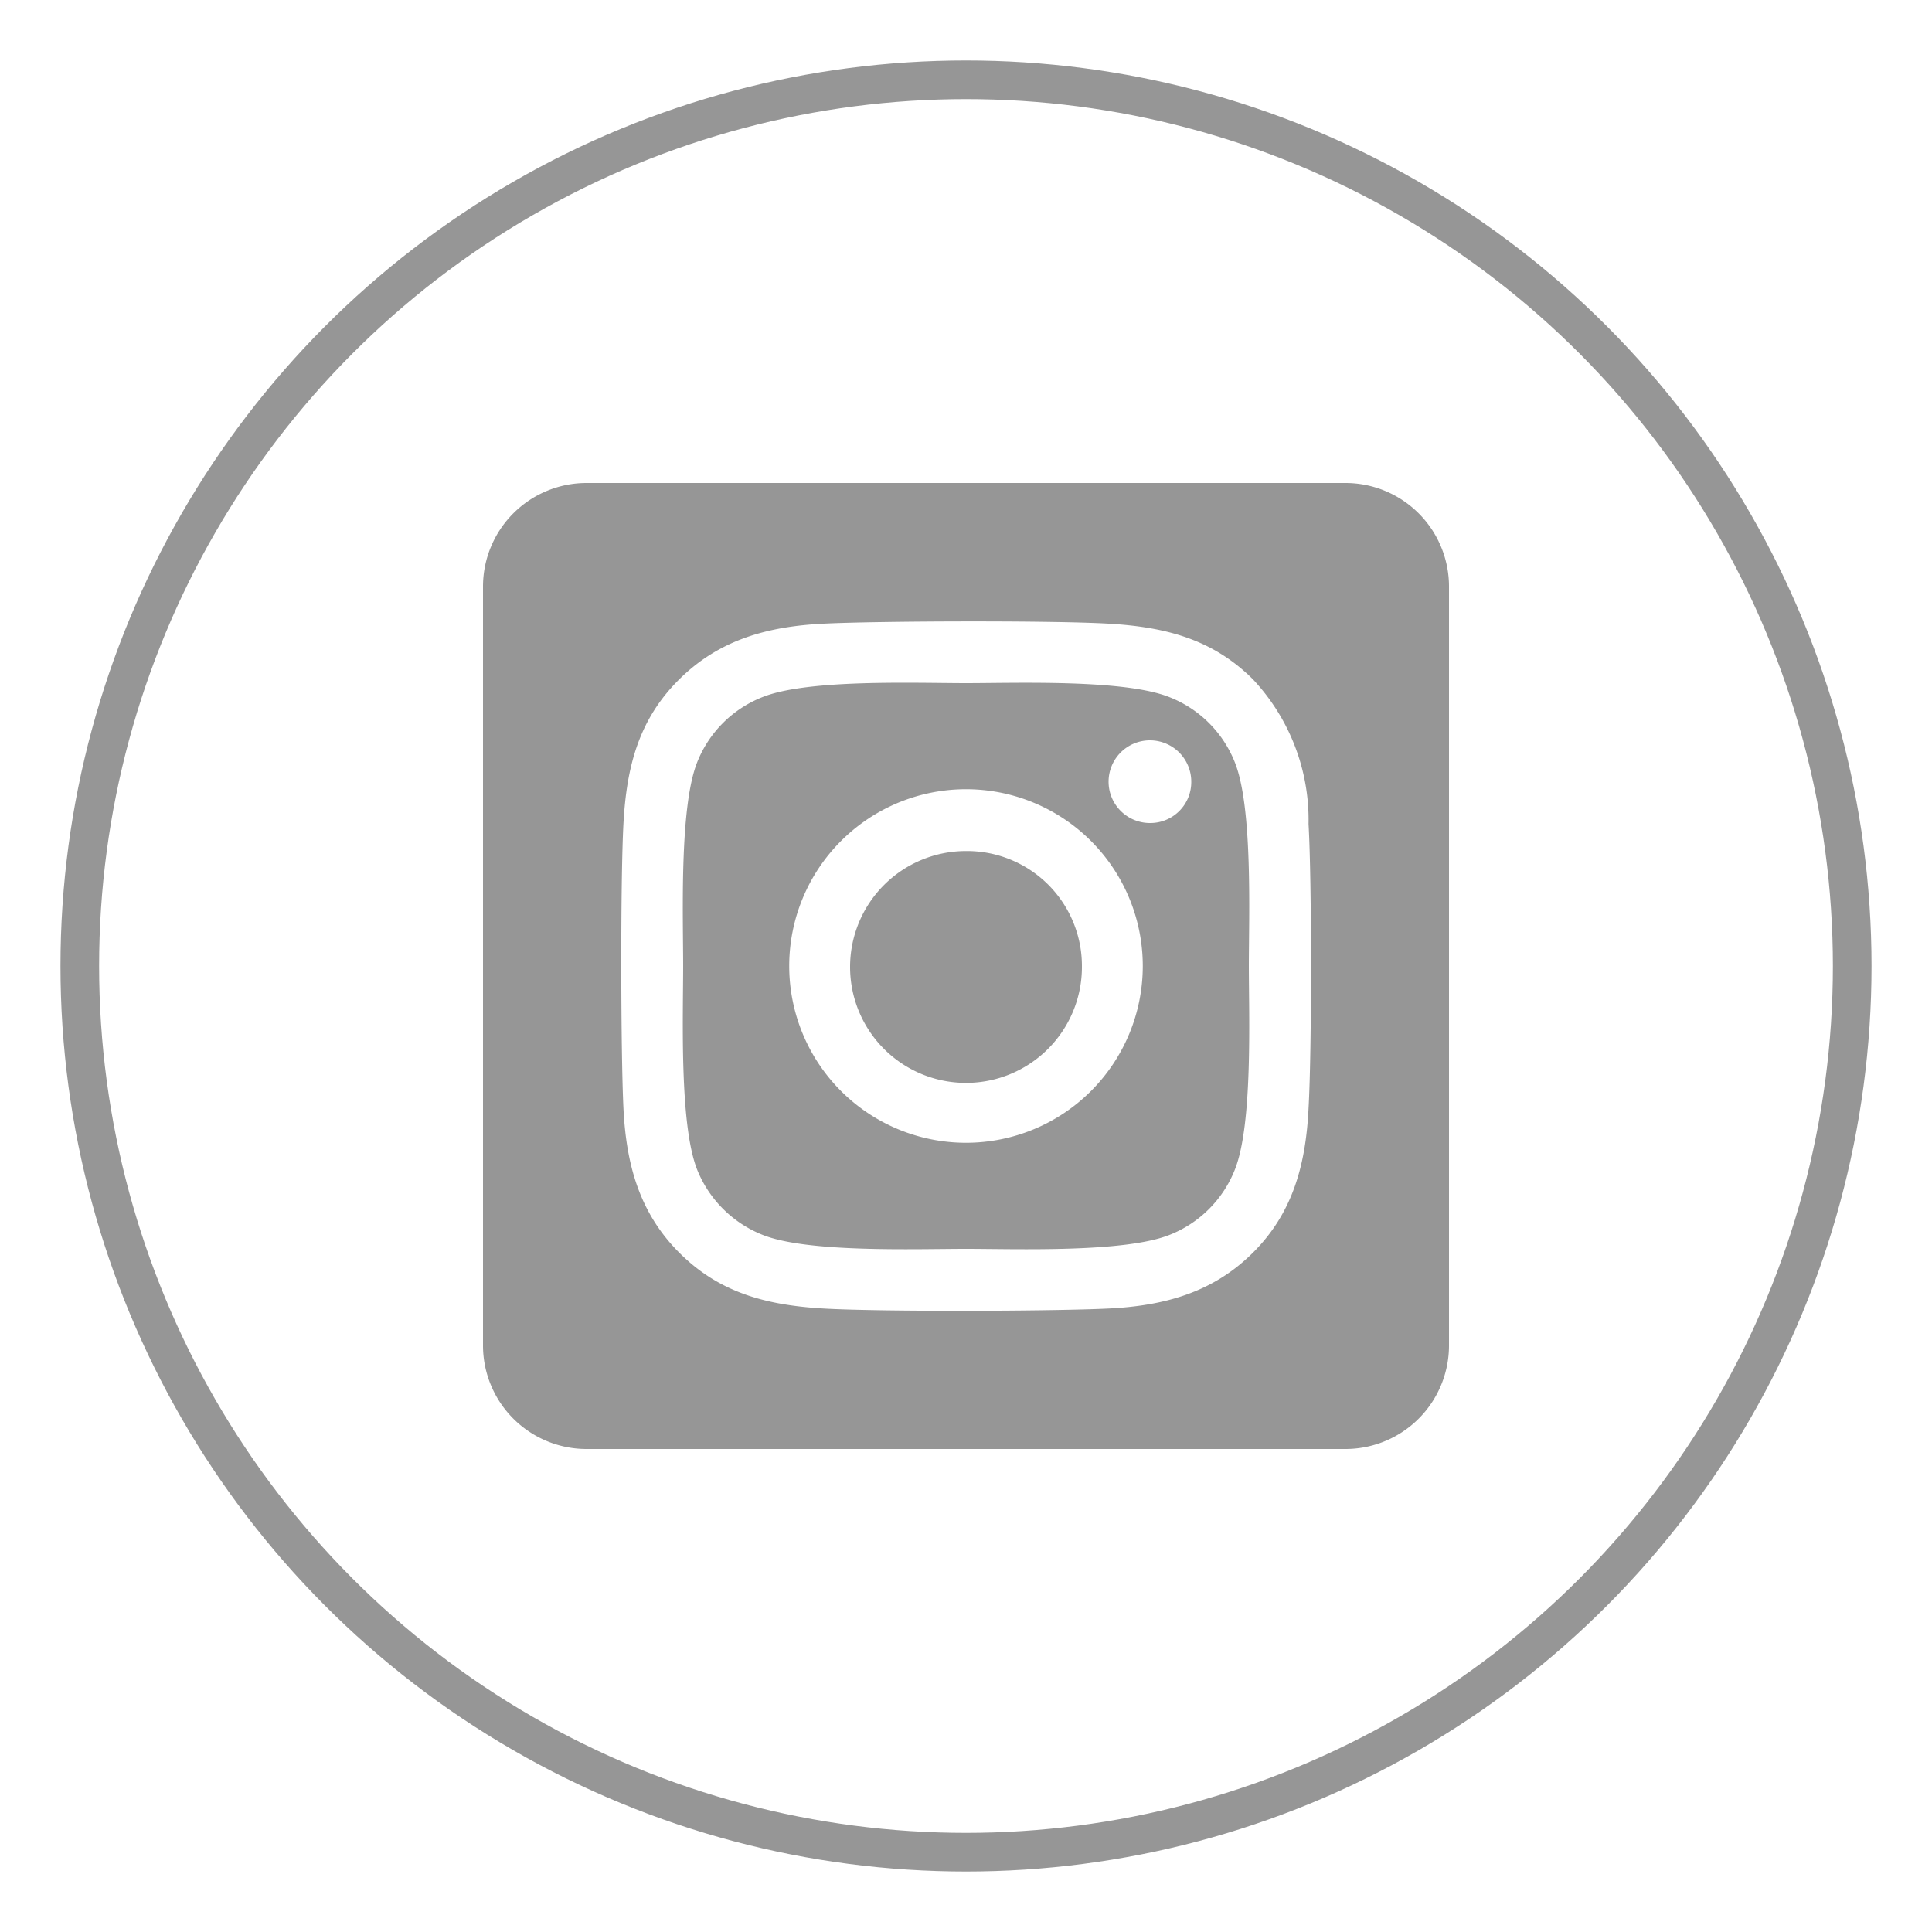
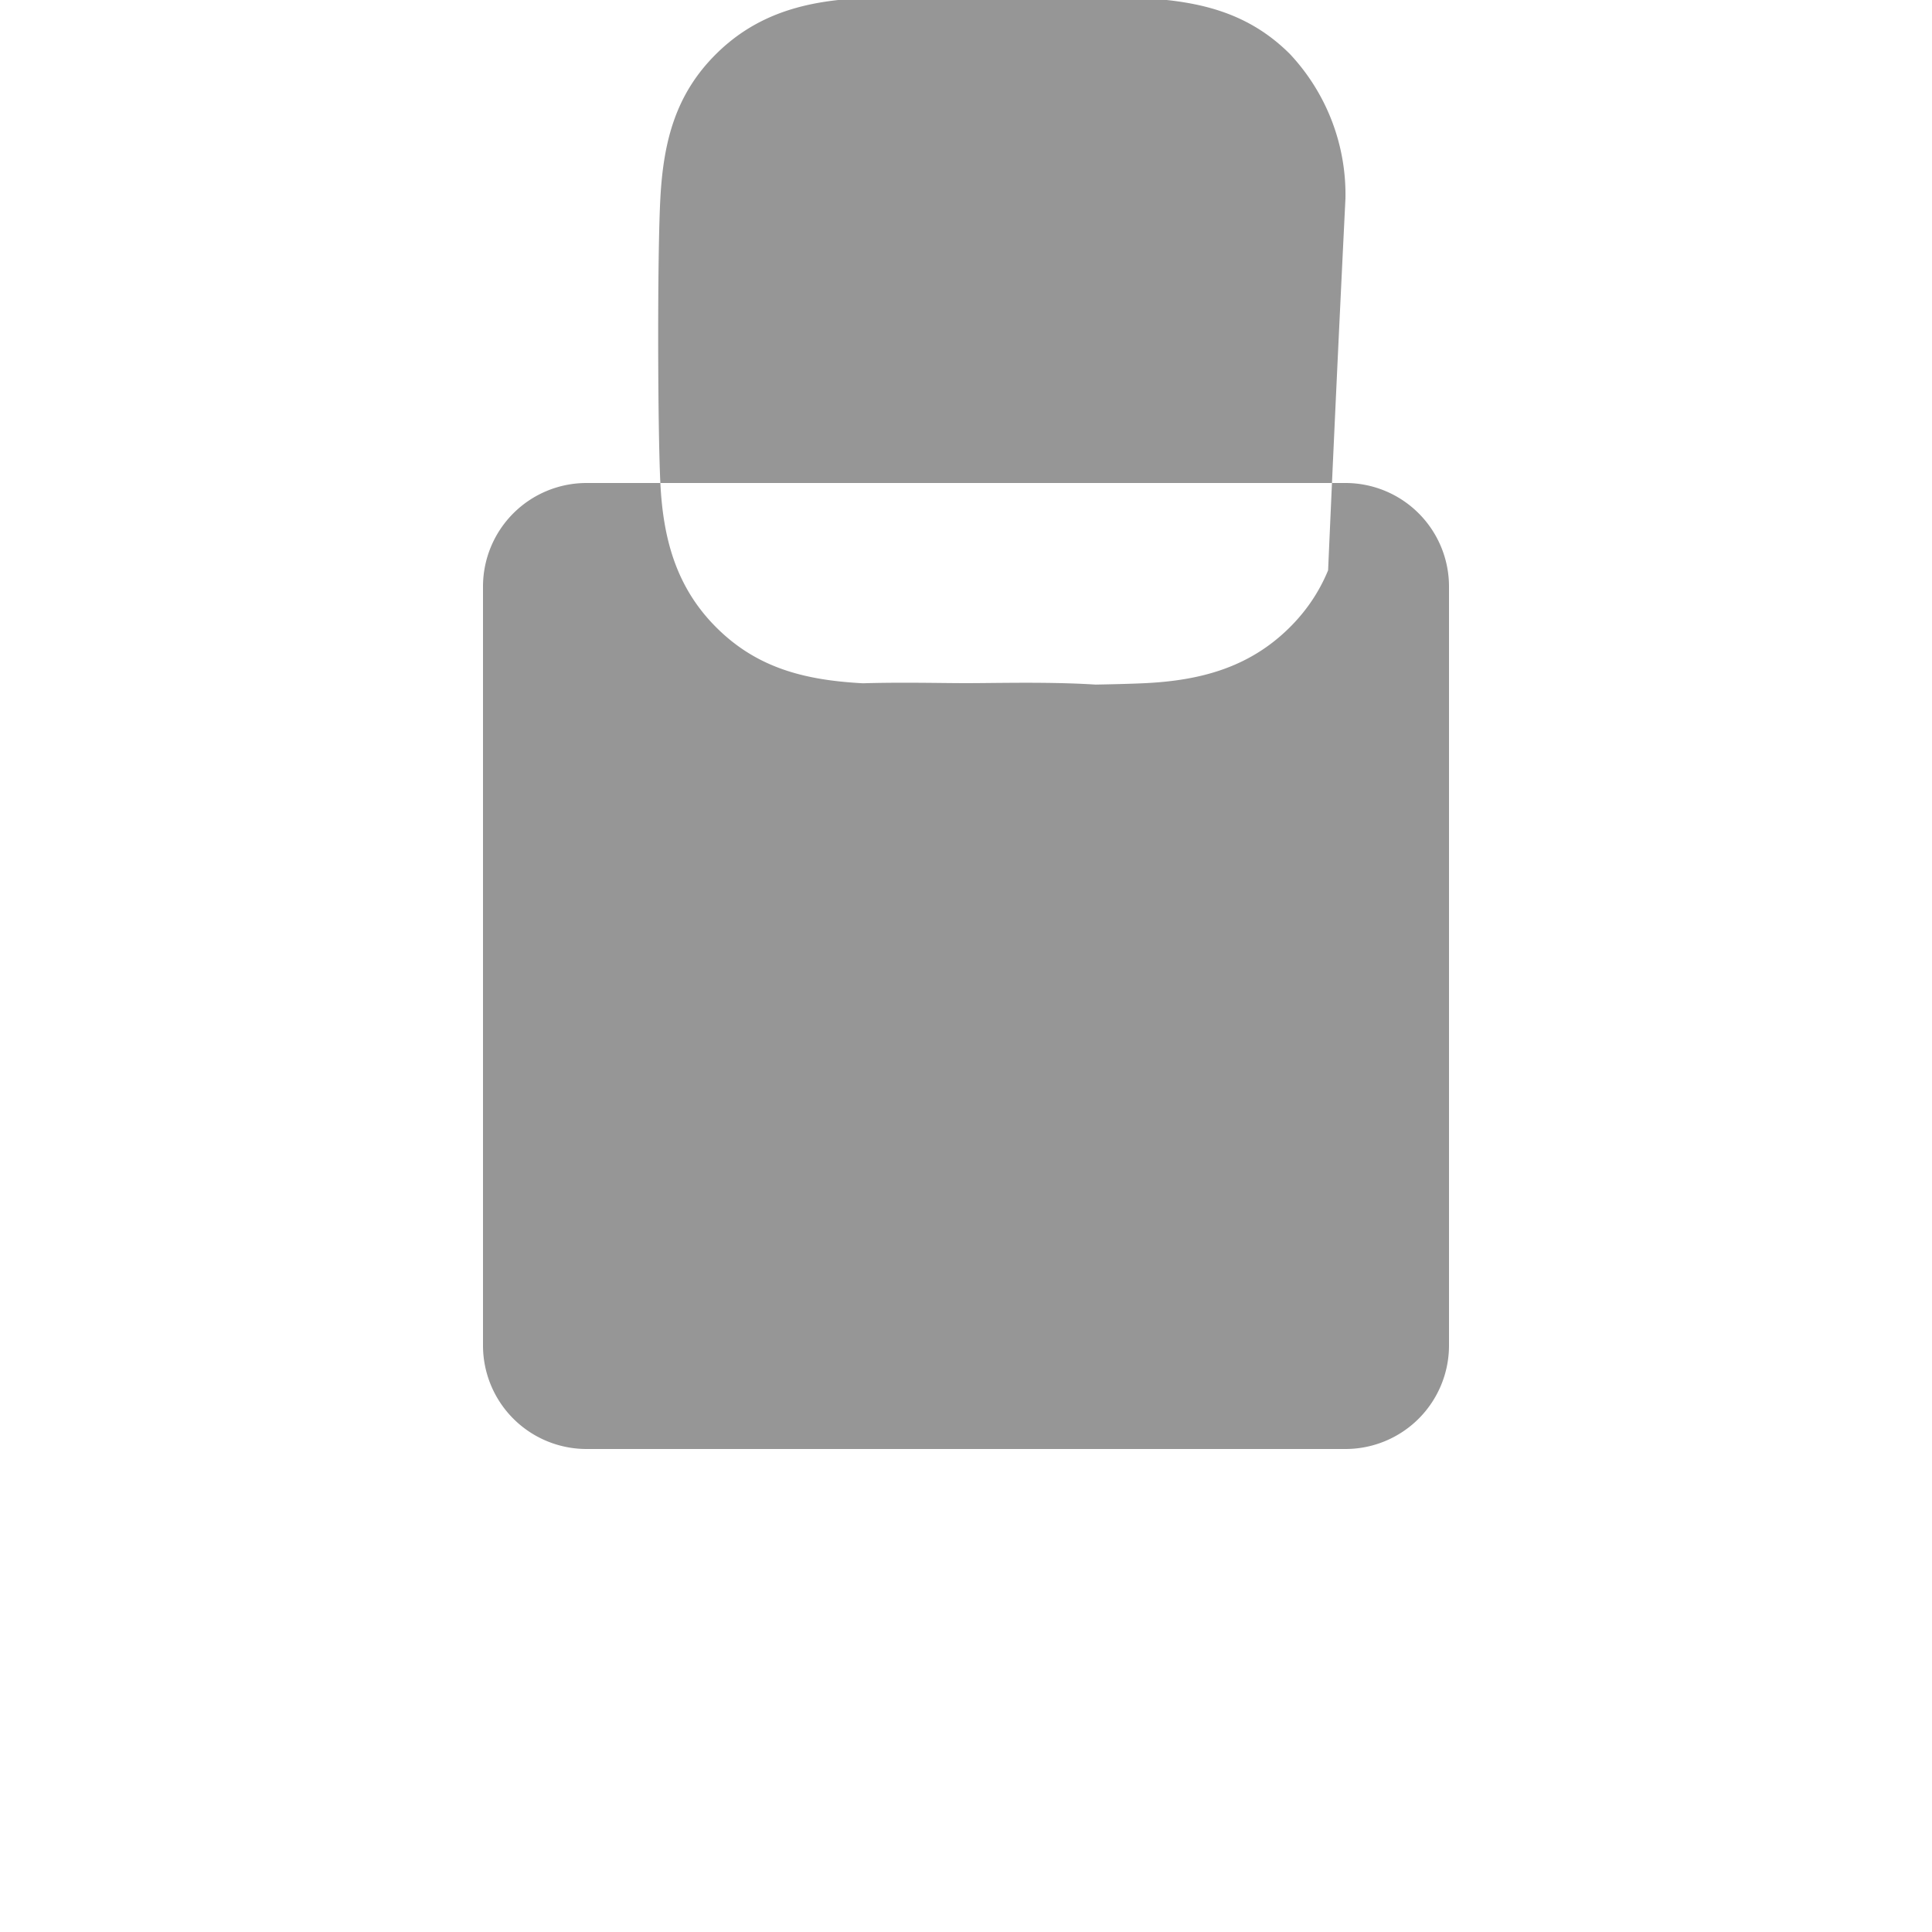
<svg xmlns="http://www.w3.org/2000/svg" id="Calque_1" data-name="Calque 1" viewBox="0 0 100 100">
  <defs>
    <style>.cls-1{fill:#969696;}.cls-2{fill:none;stroke:#969696;stroke-miterlimit:10;stroke-width:2px;}</style>
  </defs>
-   <path class="cls-1" d="M50,44.05a6,6,0,1,0,6,6A5.95,5.95,0,0,0,50,44.05Zm13.92-4.58a6,6,0,0,0-3.4-3.39c-2.34-.93-7.92-.72-10.52-.72s-8.18-.22-10.53.72a6,6,0,0,0-3.39,3.39c-.92,2.34-.72,7.93-.72,10.53s-.2,8.18.72,10.53a6.06,6.06,0,0,0,3.4,3.39c2.34.93,7.92.72,10.52.72s8.18.21,10.53-.72a6,6,0,0,0,3.39-3.39c.93-2.35.72-7.93.72-10.53s.21-8.18-.72-10.53ZM50,59.15A9.15,9.15,0,1,1,59.15,50,9.15,9.15,0,0,1,50,59.15ZM59.53,42.6a2.14,2.14,0,1,1,2.13-2.14h0a2.12,2.12,0,0,1-2.12,2.14ZM69.64,25H30.36A5.36,5.36,0,0,0,25,30.36V69.64A5.36,5.36,0,0,0,30.36,75H69.64A5.36,5.36,0,0,0,75,69.64V30.36A5.36,5.36,0,0,0,69.64,25ZM67.73,57.37c-.14,2.86-.79,5.39-2.88,7.47s-4.62,2.75-7.48,2.89-11.79.17-14.73,0-5.39-.8-7.48-2.89-2.75-4.62-2.89-7.47-.16-11.79,0-14.74.79-5.39,2.89-7.47,4.63-2.74,7.48-2.88,11.78-.17,14.73,0,5.39.8,7.48,2.88a10.63,10.63,0,0,1,2.88,7.49C67.9,45.58,67.9,54.42,67.73,57.37Z" />
-   <circle class="cls-2" cx="50" cy="50" r="45.87" />
+   <path class="cls-1" d="M50,44.05a6,6,0,1,0,6,6A5.95,5.95,0,0,0,50,44.05Zm13.92-4.58a6,6,0,0,0-3.4-3.39c-2.34-.93-7.92-.72-10.52-.72s-8.18-.22-10.53.72a6,6,0,0,0-3.39,3.39c-.92,2.34-.72,7.93-.72,10.53s-.2,8.18.72,10.53a6.06,6.06,0,0,0,3.4,3.39c2.34.93,7.92.72,10.52.72s8.18.21,10.53-.72a6,6,0,0,0,3.39-3.39c.93-2.35.72-7.93.72-10.53s.21-8.18-.72-10.53ZM50,59.15A9.15,9.15,0,1,1,59.15,50,9.15,9.15,0,0,1,50,59.15ZM59.53,42.6a2.14,2.14,0,1,1,2.13-2.14h0a2.12,2.12,0,0,1-2.12,2.14ZM69.64,25H30.36A5.36,5.36,0,0,0,25,30.36V69.64A5.36,5.36,0,0,0,30.36,75H69.64A5.36,5.36,0,0,0,75,69.64V30.36A5.36,5.36,0,0,0,69.64,25Zc-.14,2.86-.79,5.39-2.88,7.47s-4.62,2.75-7.48,2.89-11.79.17-14.73,0-5.39-.8-7.48-2.89-2.75-4.62-2.89-7.47-.16-11.79,0-14.74.79-5.39,2.89-7.47,4.63-2.74,7.48-2.88,11.78-.17,14.73,0,5.39.8,7.48,2.88a10.63,10.63,0,0,1,2.88,7.49C67.9,45.58,67.9,54.42,67.73,57.37Z" />
</svg>